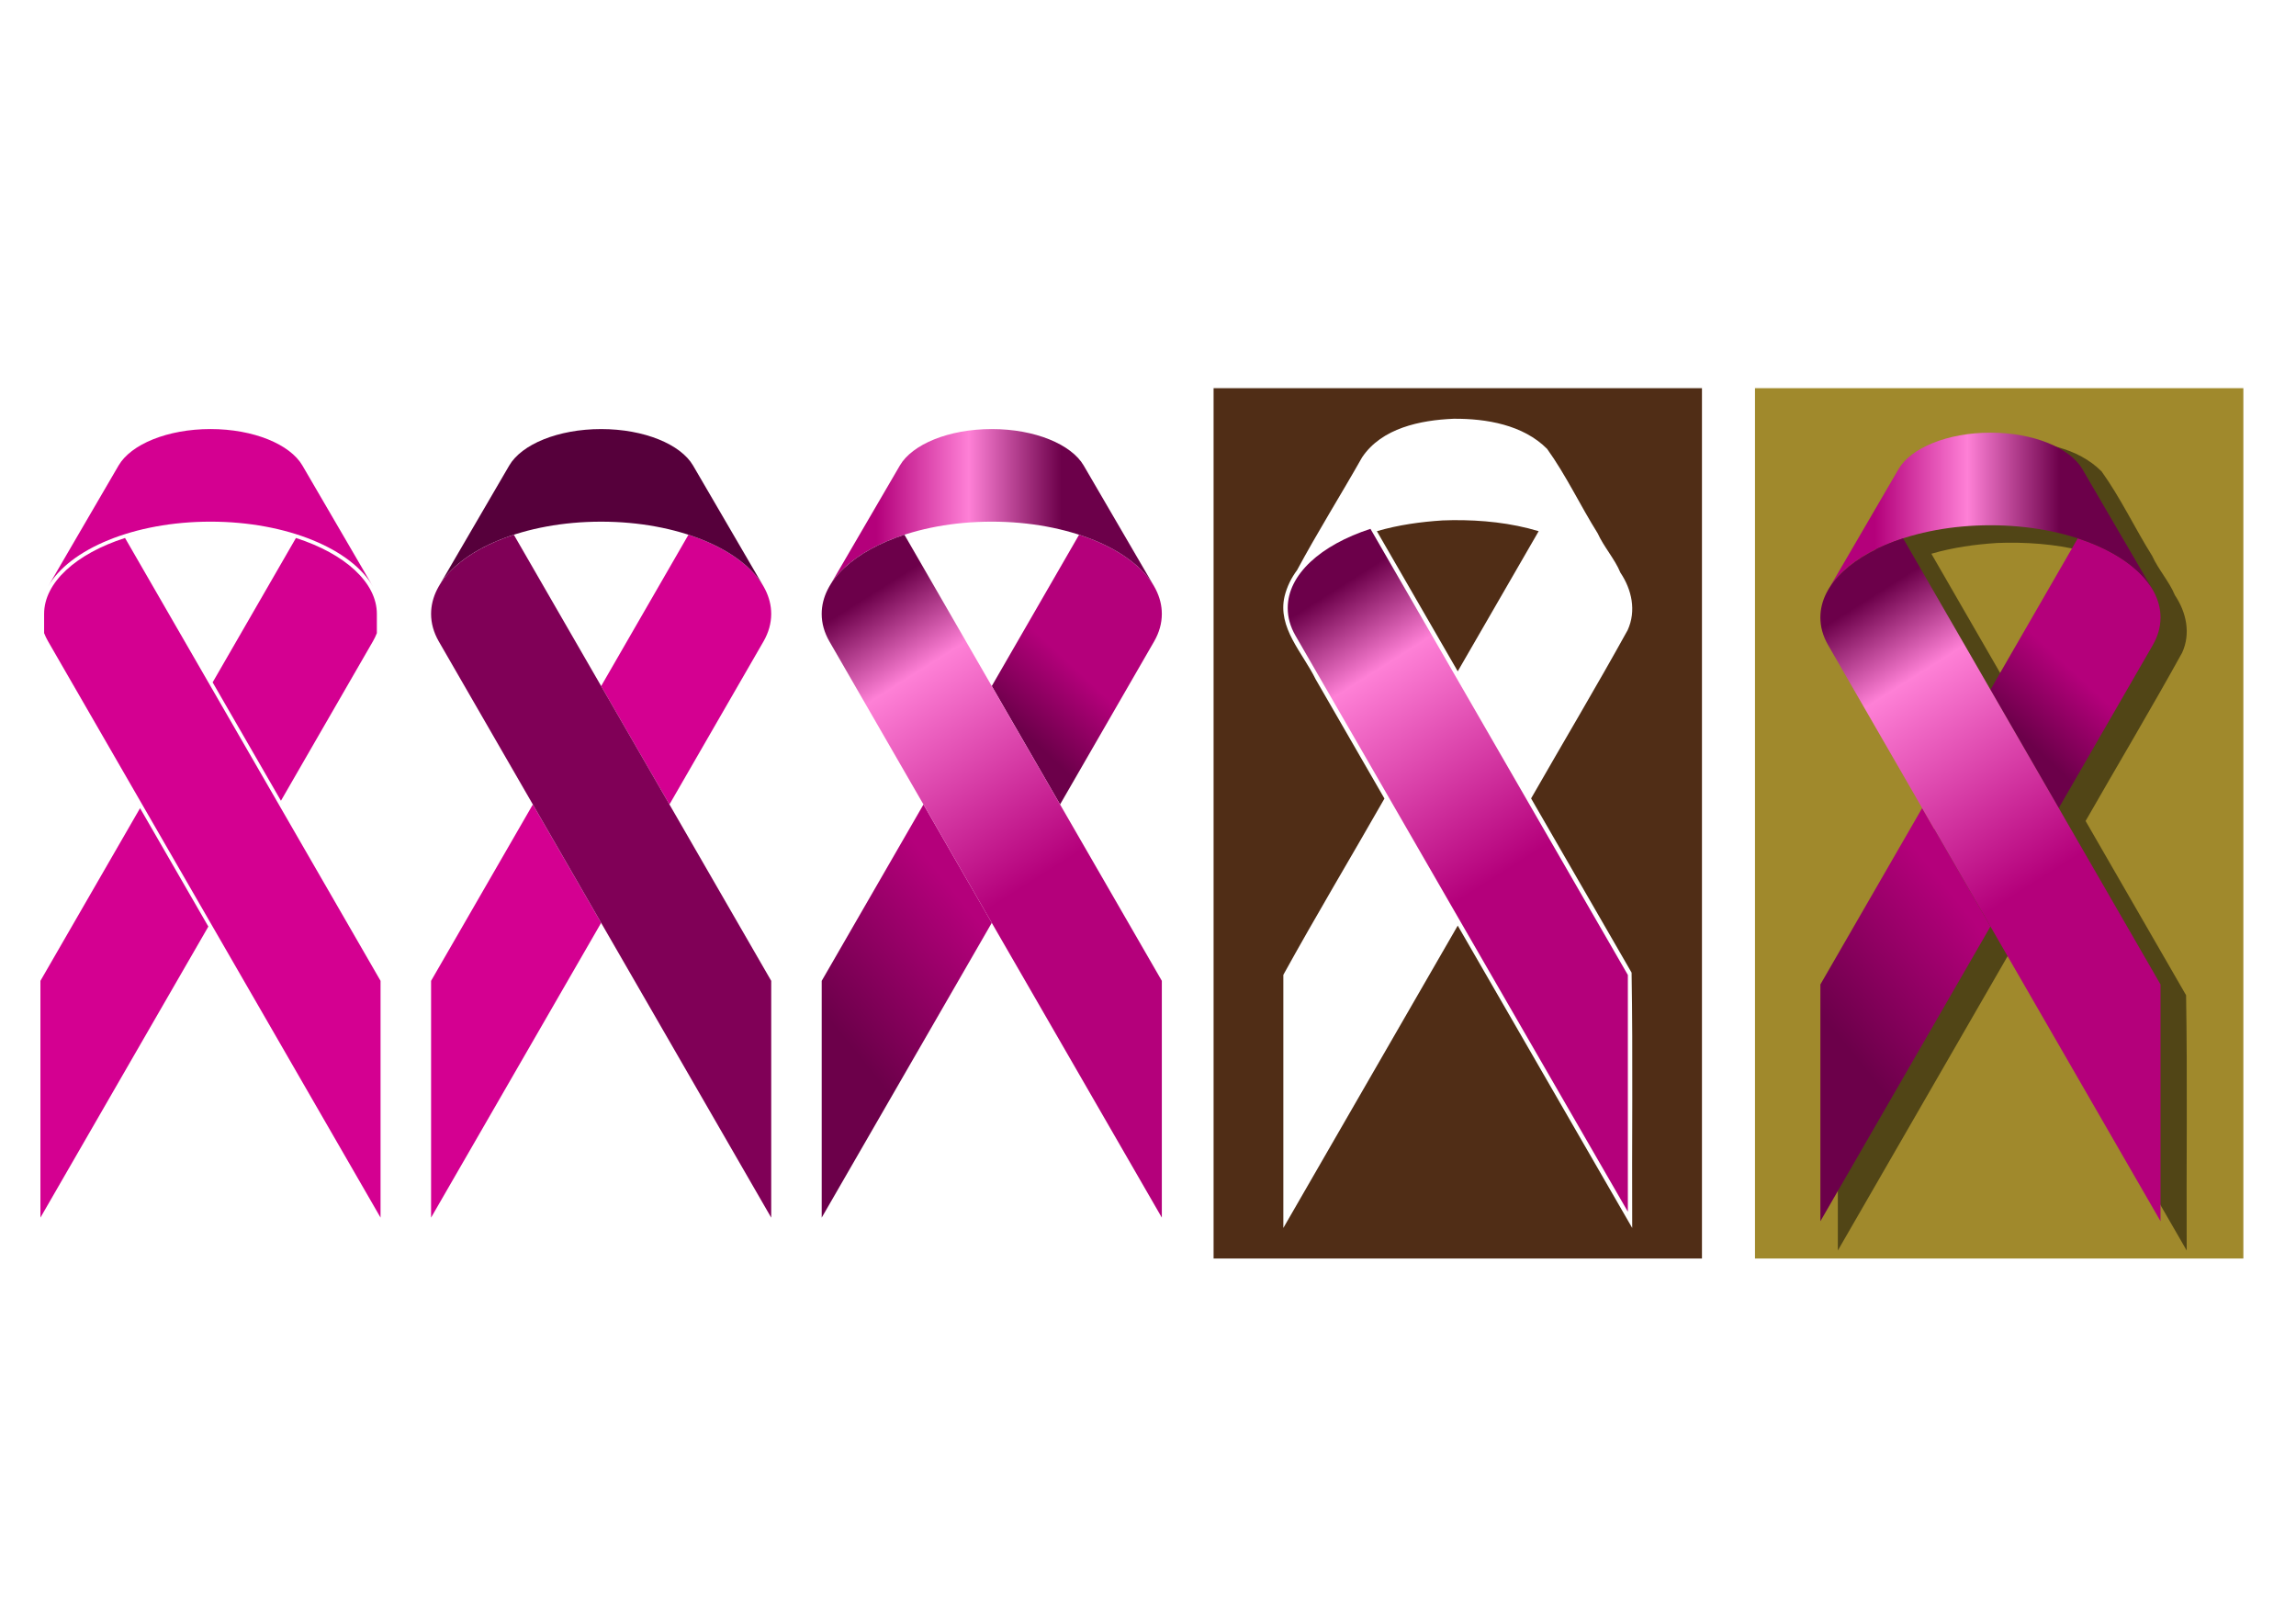
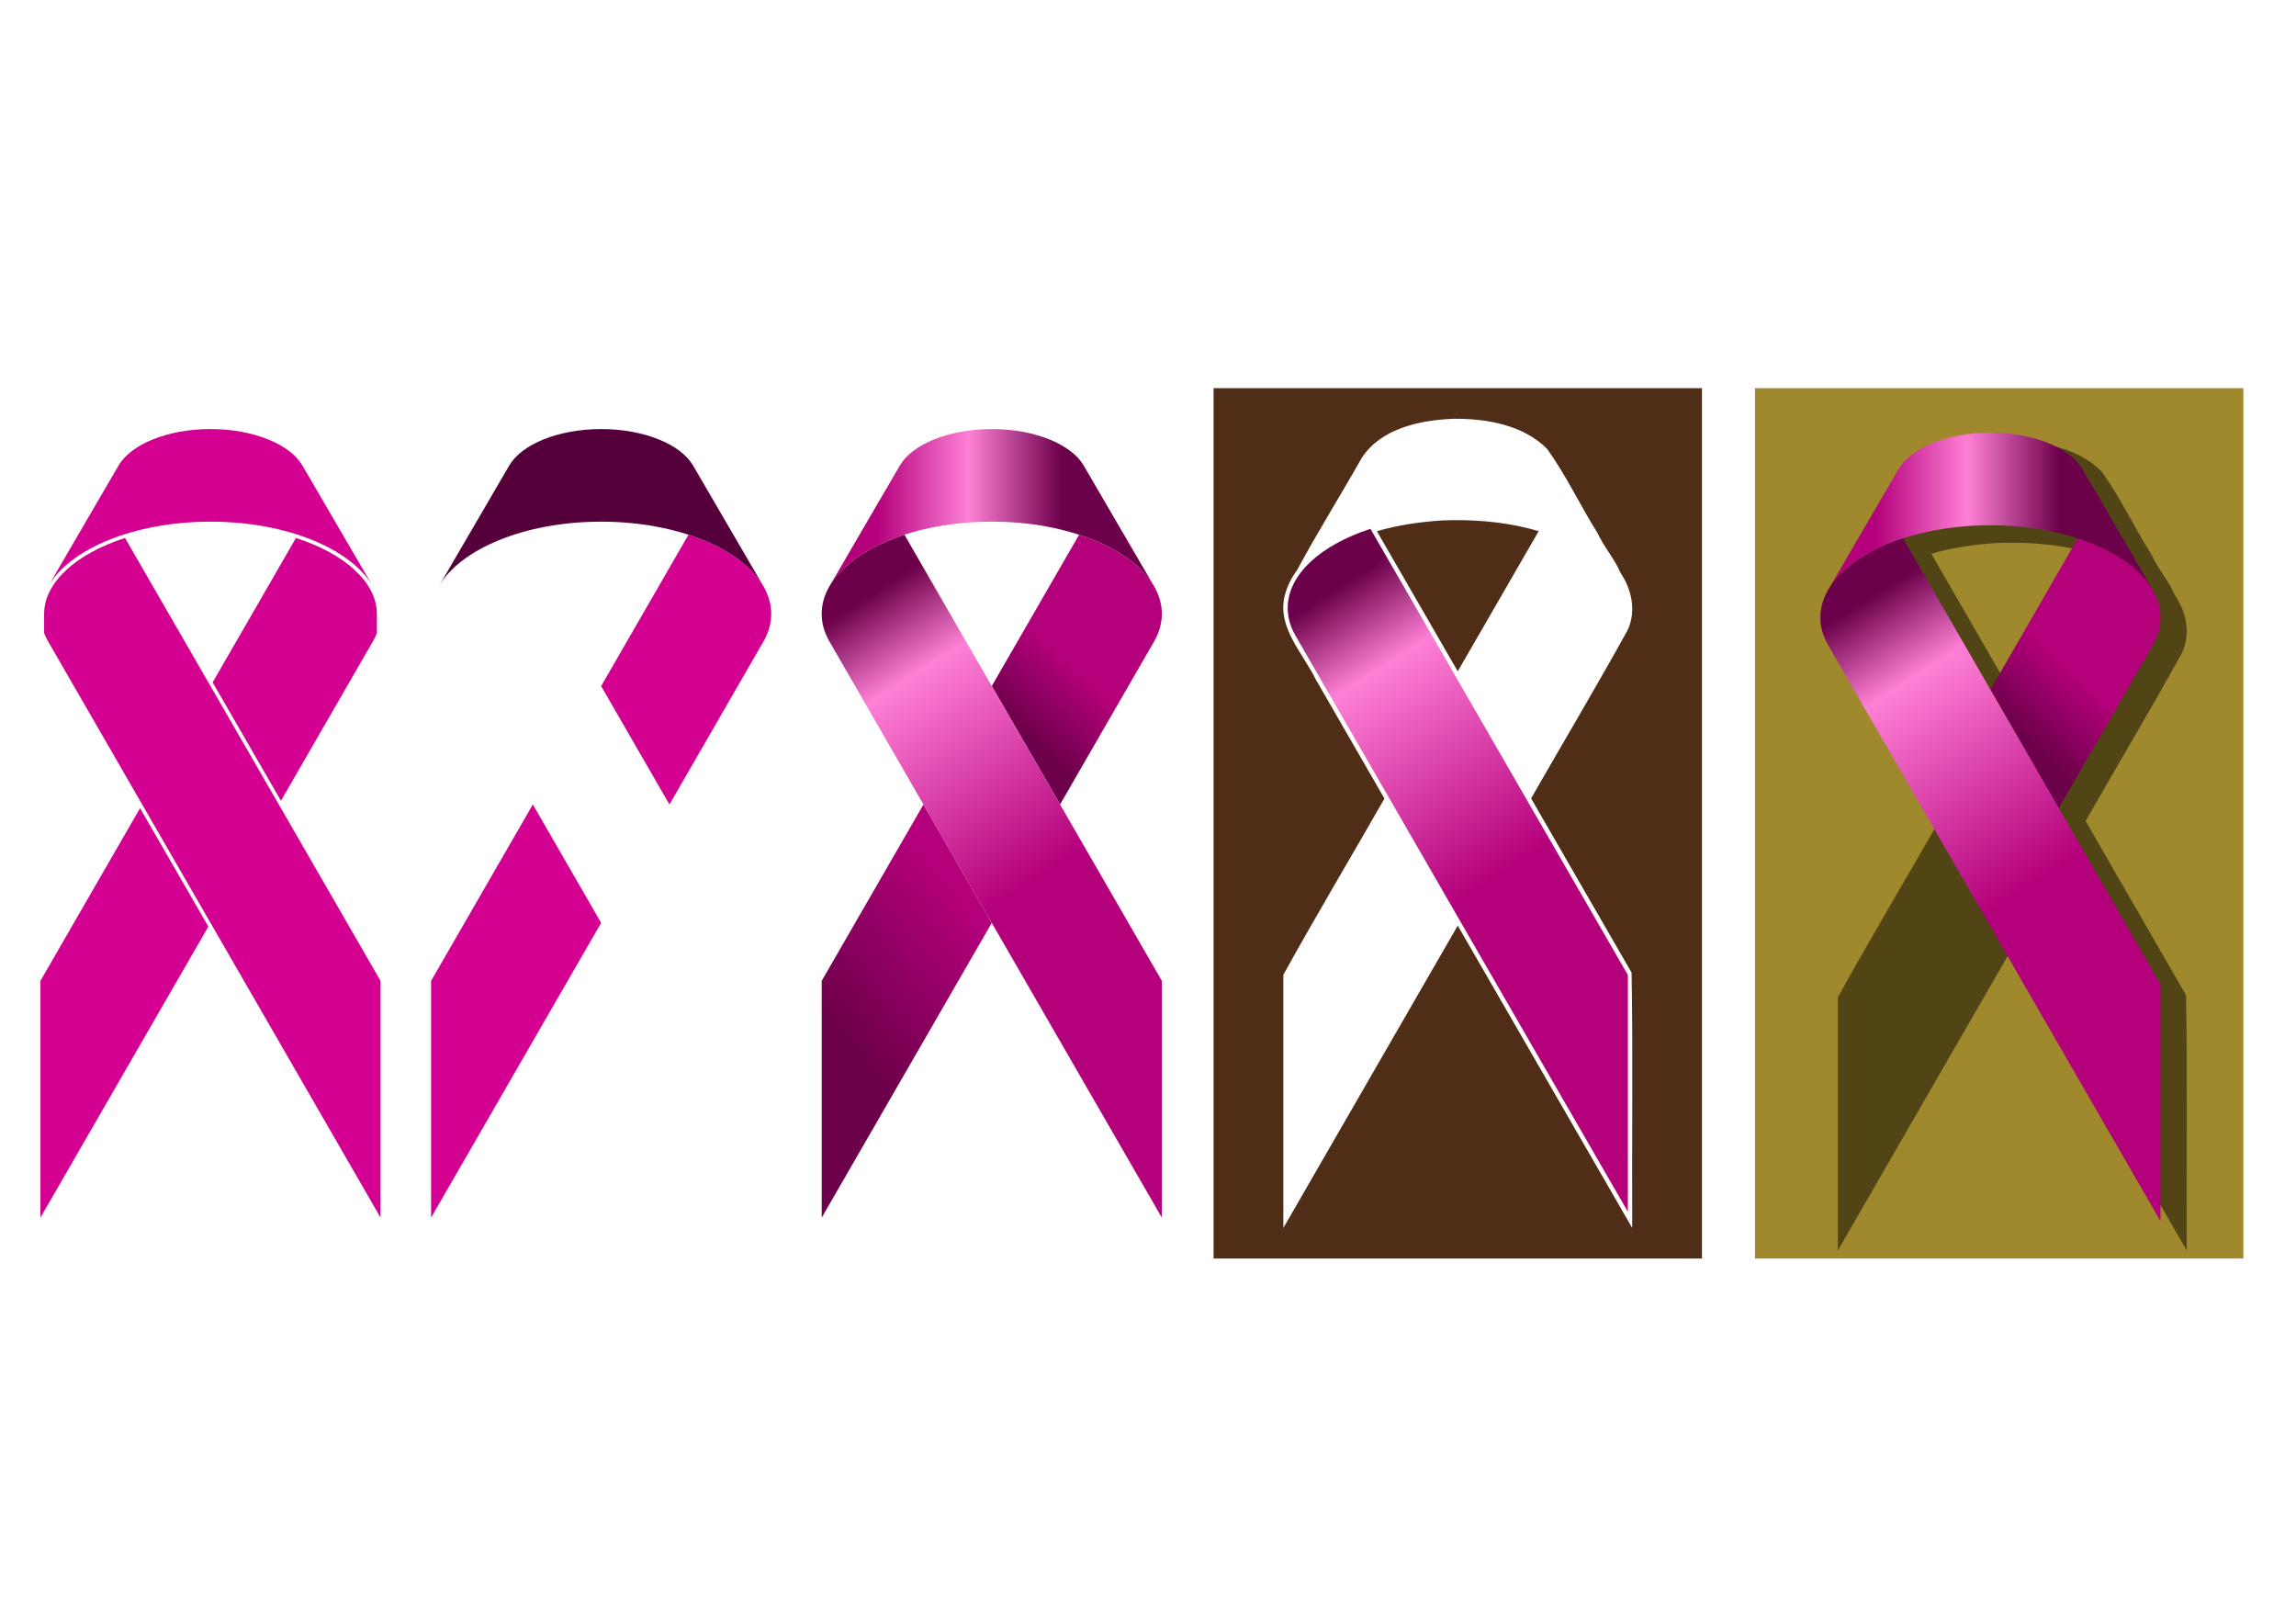
<svg xmlns="http://www.w3.org/2000/svg" xmlns:xlink="http://www.w3.org/1999/xlink" version="1.1" viewBox="0 0 1052.4 744.09">
  <defs>
    <linearGradient id="h">
      <stop stop-color="#6c004a" offset="0" />
      <stop stop-color="#b4007b" offset="1" />
    </linearGradient>
    <linearGradient id="g">
      <stop stop-color="#6c004a" offset="0" />
      <stop stop-color="#fe80d6" offset=".5" />
      <stop stop-color="#b4007b" offset="1" />
    </linearGradient>
    <linearGradient id="f" x1="66.638" x2="130.17" y1="512.23" y2="460.8" gradientTransform="translate(438.02 -163.81)" gradientUnits="userSpaceOnUse" xlink:href="#h" />
    <linearGradient id="e" x1="157.9" x2="183.57" y1="383.47" y2="355.75" gradientUnits="userSpaceOnUse" xlink:href="#h" />
    <linearGradient id="d" x1="144.59" x2="222.54" y1="355.75" y2="355.75" gradientUnits="userSpaceOnUse" xlink:href="#g" />
    <linearGradient id="c" x1="176.51" x2="91.603" y1="281.66" y2="281.66" gradientUnits="userSpaceOnUse" xlink:href="#g" />
    <linearGradient id="b" x1="70.053" x2="219.13" y1="281.66" y2="281.66" gradientUnits="userSpaceOnUse">
      <stop stop-color="#cc008b" offset="0" />
      <stop stop-color="#ffb3e7" offset=".5" />
      <stop stop-color="#cc008b" offset="1" />
    </linearGradient>
    <linearGradient id="a" x1="86.599" x2="167.1" y1="322.89" y2="450.42" gradientTransform="translate(438.02 -163.81)" gradientUnits="userSpaceOnUse">
      <stop stop-color="#6c004a" offset="0" />
      <stop stop-color="#fe80d6" offset=".275" />
      <stop stop-color="#b4007b" offset="1" />
    </linearGradient>
    <filter id="i" color-interpolation-filters="sRGB">
      <feGaussianBlur stdDeviation="5.308" />
    </filter>
  </defs>
  <g transform="translate(193.05 -48.876)">
    <g transform="translate(-62.099)">
      <g fill="#d40091">
        <path d="m66.638 498.39 46.646-80.834 31.306 54.254-77.952 135.09v-108.51z" />
        <path d="m144.59 363.3 40.026-69.363c22.722 7.385 37.926 20.87 37.926 36.282 0 4.36-1.217 8.566-3.478 12.523l-43.167 74.811-31.307-54.253z" />
      </g>
      <g fill="#56003b">
        <path d="m144.59 287.95c35.094 0 64.759 12.575 74.539 29.864l-32.412-55.599c-5.654-9.699-22.384-16.704-42.127-16.704s-36.471 7.005-42.124 16.704l-32.417 55.6c9.78-17.289 39.442-29.864 74.536-29.864z" fill="#56003b" />
      </g>
      <g fill="#800057">
-         <path d="m222.54 606.9-152.42-264.16c-2.26-3.957-3.478-8.163-3.478-12.523 0-15.412 15.205-28.897 37.926-36.282l117.98 204.45v108.51z" fill="#800057" />
-       </g>
+         </g>
    </g>
  </g>
  <path d="m97.466 312.72 38.185-66.172c22.471 7.231 37.085 20.419 37.085 34.792v8.822c-0.491 1.255-1.085 2.49-1.778 3.701l-42.186 73.11-31.306-54.253zm-0.983-73.654c35.094 0 64.759 12.575 74.539 29.864l-32.412-55.599c-5.654-9.699-22.384-16.704-42.127-16.704s-36.471 7.005-42.125 16.704l-32.411 55.599c9.78-17.289 39.442-29.864 74.536-29.864zm-77.951 210.44 45.665-79.134 31.306 54.255-76.971 133.39v-108.51zm155.9 108.51-152.43-264.16c-0.693-1.213-1.288-2.45-1.78-3.708v-8.815c0-14.374 14.615-27.562 37.088-34.793l117.12 202.96v108.51z" fill="#d40091" />
  <g transform="translate(-128.02 114.93)">
    <path d="m504.66 334.58 46.646-80.834 31.306 54.254-77.952 135.09v-108.51z" fill="url(#f)" />
    <g transform="translate(438.02 -163.81)" fill="url(#d)">
      <path d="m144.59 363.3 40.026-69.363c22.722 7.385 37.926 20.87 37.926 36.282 0 4.36-1.217 8.566-3.478 12.523l-43.167 74.811-31.307-54.253z" fill="url(#e)" />
    </g>
    <g transform="translate(438.02 -163.81)" fill="url(#b)">
      <path d="m144.59 287.95c35.094 0 64.759 12.575 74.539 29.864l-32.412-55.599c-5.654-9.699-22.384-16.704-42.127-16.704s-36.471 7.005-42.124 16.704l-32.417 55.6c9.78-17.289 39.442-29.864 74.536-29.864z" fill="url(#c)" />
    </g>
    <path d="m660.56 443.09-152.43-264.16c-2.26-3.957-3.478-8.163-3.478-12.523 0-15.412 15.205-28.897 37.926-36.282l117.98 204.45v108.51z" fill="url(#a)" />
  </g>
  <g transform="translate(-40.291)">
    <rect x="596.27" y="177.61" width="224.43" height="399.43" color="#000000" fill="#502d16" fill-rule="evenodd" stroke="#fff" stroke-linecap="round" stroke-linejoin="round" stroke-width=".566" />
    <g transform="translate(561.18 -341.24)">
      <path d="m145.41 533.15c-15.22 0.63-32.978 4.246-41.969 17.688-9.772 17.267-20.425 34.248-29.781 51.656-2.628 3.528-4.624 7.509-5.75 12.031-3.366 14.409 8.36 25.941 14.188 37.906 10.535 18.259 21.057 36.523 31.594 54.781-15.379 26.945-31.407 53.723-46.344 80.781v116c26.632-46.195 53.271-92.387 79.938-138.56 26.657 46.189 53.327 92.365 79.969 138.56-0.188-38.974 0.376-78.156-0.281-117-15.357-26.613-30.706-53.231-46.062-79.844 14.707-25.728 29.955-51.252 44.25-77.125 4.069-8.894 1.888-18.602-3.312-26.344-2.587-6.28-7.603-11.789-10.406-18-7.981-12.722-14.459-26.57-23.188-38.719-10.945-11.028-27.845-13.921-42.844-13.812zm-0.344 46.469c13.164-0.12 26.674 1.239 39.312 5.062-12.361 21.408-24.717 42.819-37.094 64.219-12.353-21.407-24.709-42.812-37.062-64.219 9.822-2.886 20.181-4.301 30.125-4.938 1.564-0.054 3.142-0.111 4.719-0.125z" fill="#fff" />
      <g transform="translate(-435.3 453.48)">
-         <path d="m504.66 334.58 46.646-80.834 31.306 54.254-77.952 135.09v-108.51z" fill="url(#f)" />
        <g transform="translate(438.02 -163.81)" fill="url(#d)">
          <path d="m144.59 363.3 40.026-69.363c22.722 7.385 37.926 20.87 37.926 36.282 0 4.36-1.217 8.566-3.478 12.523l-43.167 74.811-31.307-54.253z" fill="url(#e)" />
        </g>
        <g transform="translate(438.02 -163.81)" fill="url(#b)">
          <path d="m144.59 287.95c35.094 0 64.759 12.575 74.539 29.864l-32.412-55.599c-5.654-9.699-22.384-16.704-42.127-16.704s-36.471 7.005-42.124 16.704l-32.417 55.6c9.78-17.289 39.442-29.864 74.536-29.864z" fill="url(#c)" />
        </g>
        <path d="m660.56 443.09-152.43-264.16c-2.26-3.957-3.478-8.163-3.478-12.523 0-15.412 15.205-28.897 37.926-36.282l117.98 204.45v108.51z" fill="url(#a)" />
      </g>
    </g>
  </g>
  <g transform="translate(-18.382)">
    <rect x="822.51" y="177.61" width="224.43" height="399.43" color="#000000" fill="#a0892c" fill-rule="evenodd" stroke="#fff" stroke-linecap="round" stroke-linejoin="round" stroke-width=".566" />
    <g transform="translate(555.18 -336.9)">
      <path d="m383.66 539.15c-15.22 0.63-32.978 4.246-41.969 17.688-9.772 17.267-20.425 34.248-29.781 51.656-2.628 3.528-4.624 7.509-5.75 12.031-3.366 14.409 8.36 25.941 14.188 37.906 10.535 18.259 21.057 36.523 31.594 54.781-15.379 26.945-31.407 53.723-46.344 80.781v116c26.632-46.195 53.271-92.387 79.938-138.56 26.657 46.189 53.327 92.365 79.969 138.56-0.188-38.974 0.376-78.156-0.281-117-15.357-26.613-30.706-53.231-46.062-79.844 14.707-25.728 29.955-51.252 44.25-77.125 4.069-8.894 1.888-18.602-3.312-26.344-2.587-6.28-7.603-11.789-10.406-18-7.981-12.722-14.459-26.57-23.188-38.719-10.945-11.028-27.845-13.921-42.844-13.812zm-0.344 46.469c13.164-0.12 26.674 1.239 39.312 5.062-12.361 21.408-24.717 42.819-37.094 64.219-12.353-21.407-24.709-42.812-37.062-64.219 9.822-2.886 20.181-4.301 30.125-4.938 1.564-0.054 3.142-0.111 4.719-0.125z" filter="url(#i)" opacity=".7" />
      <g transform="translate(-207.06 453.48)">
-         <path d="m504.66 334.58 46.646-80.834 31.306 54.254-77.952 135.09v-108.51z" fill="url(#f)" />
+         <path d="m504.66 334.58 46.646-80.834 31.306 54.254-77.952 135.09v-108.51" fill="url(#f)" />
        <g transform="translate(438.02 -163.81)" fill="url(#d)">
          <path d="m144.59 363.3 40.026-69.363c22.722 7.385 37.926 20.87 37.926 36.282 0 4.36-1.217 8.566-3.478 12.523l-43.167 74.811-31.307-54.253z" fill="url(#e)" />
        </g>
        <g transform="translate(438.02 -163.81)" fill="url(#b)">
          <path d="m144.59 287.95c35.094 0 64.759 12.575 74.539 29.864l-32.412-55.599c-5.654-9.699-22.384-16.704-42.127-16.704s-36.471 7.005-42.124 16.704l-32.417 55.6c9.78-17.289 39.442-29.864 74.536-29.864z" fill="url(#c)" />
        </g>
        <path d="m660.56 443.09-152.43-264.16c-2.26-3.957-3.478-8.163-3.478-12.523 0-15.412 15.205-28.897 37.926-36.282l117.98 204.45v108.51z" fill="url(#a)" />
      </g>
    </g>
  </g>
</svg>